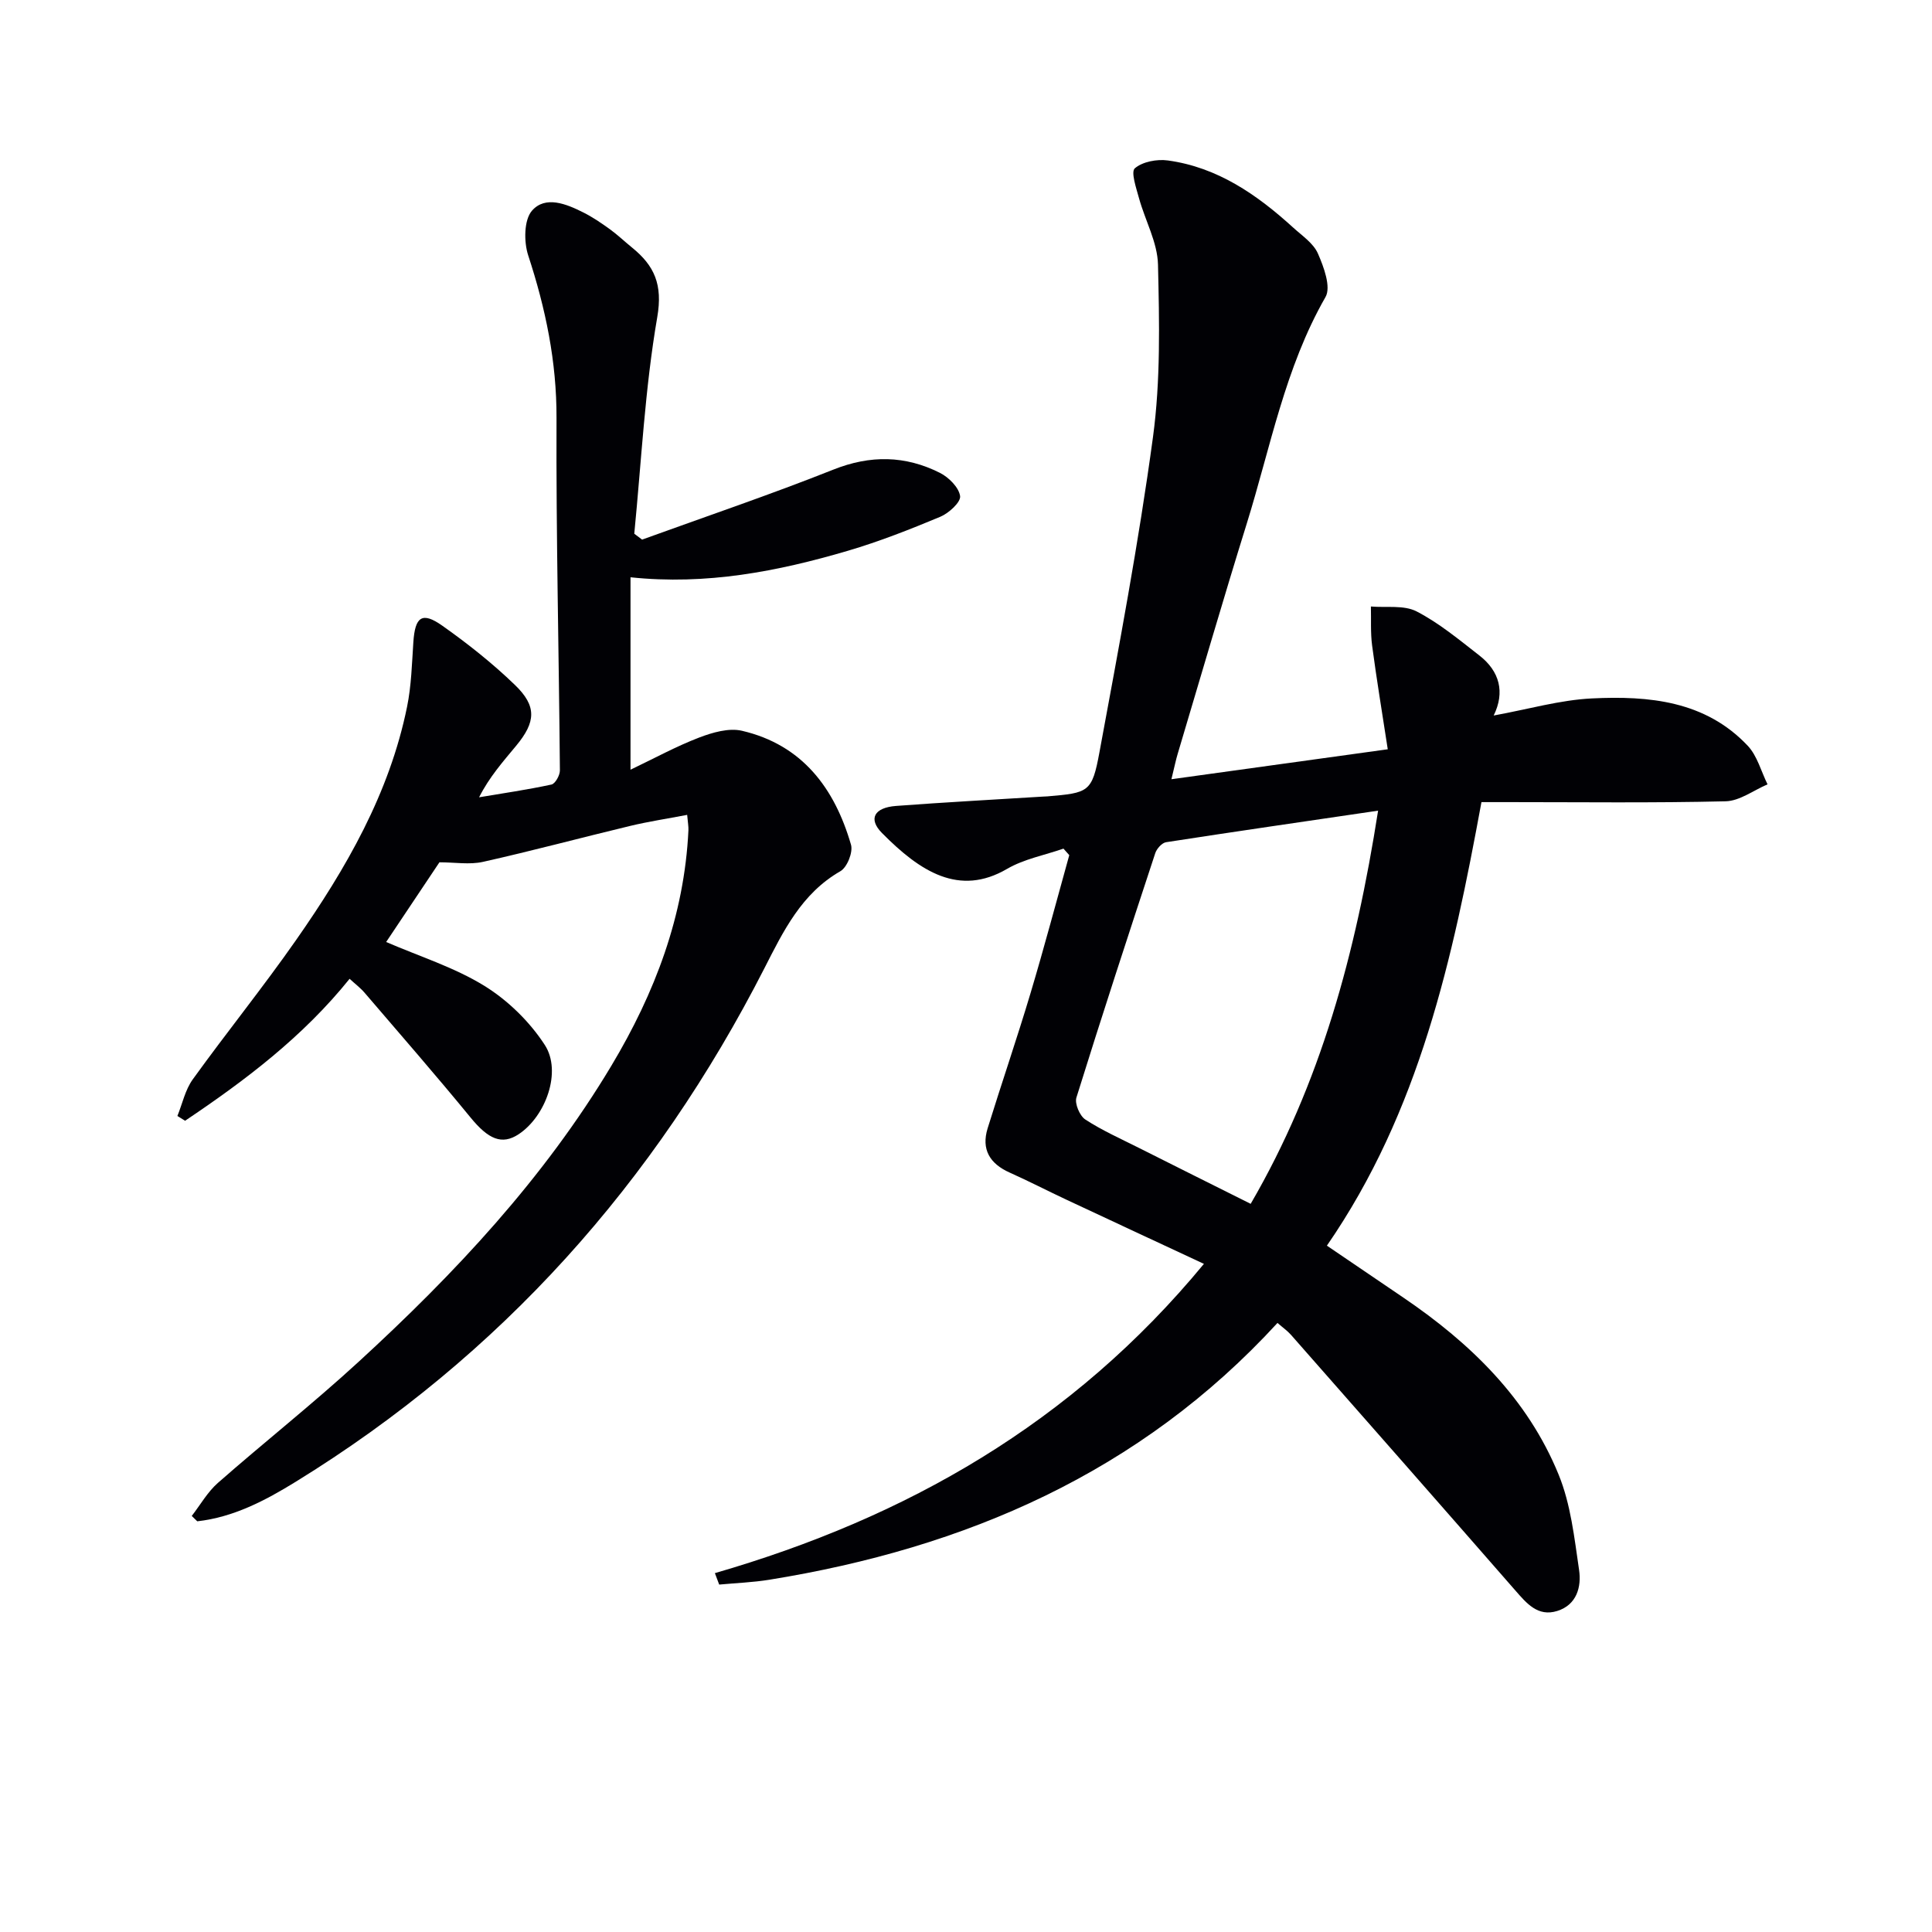
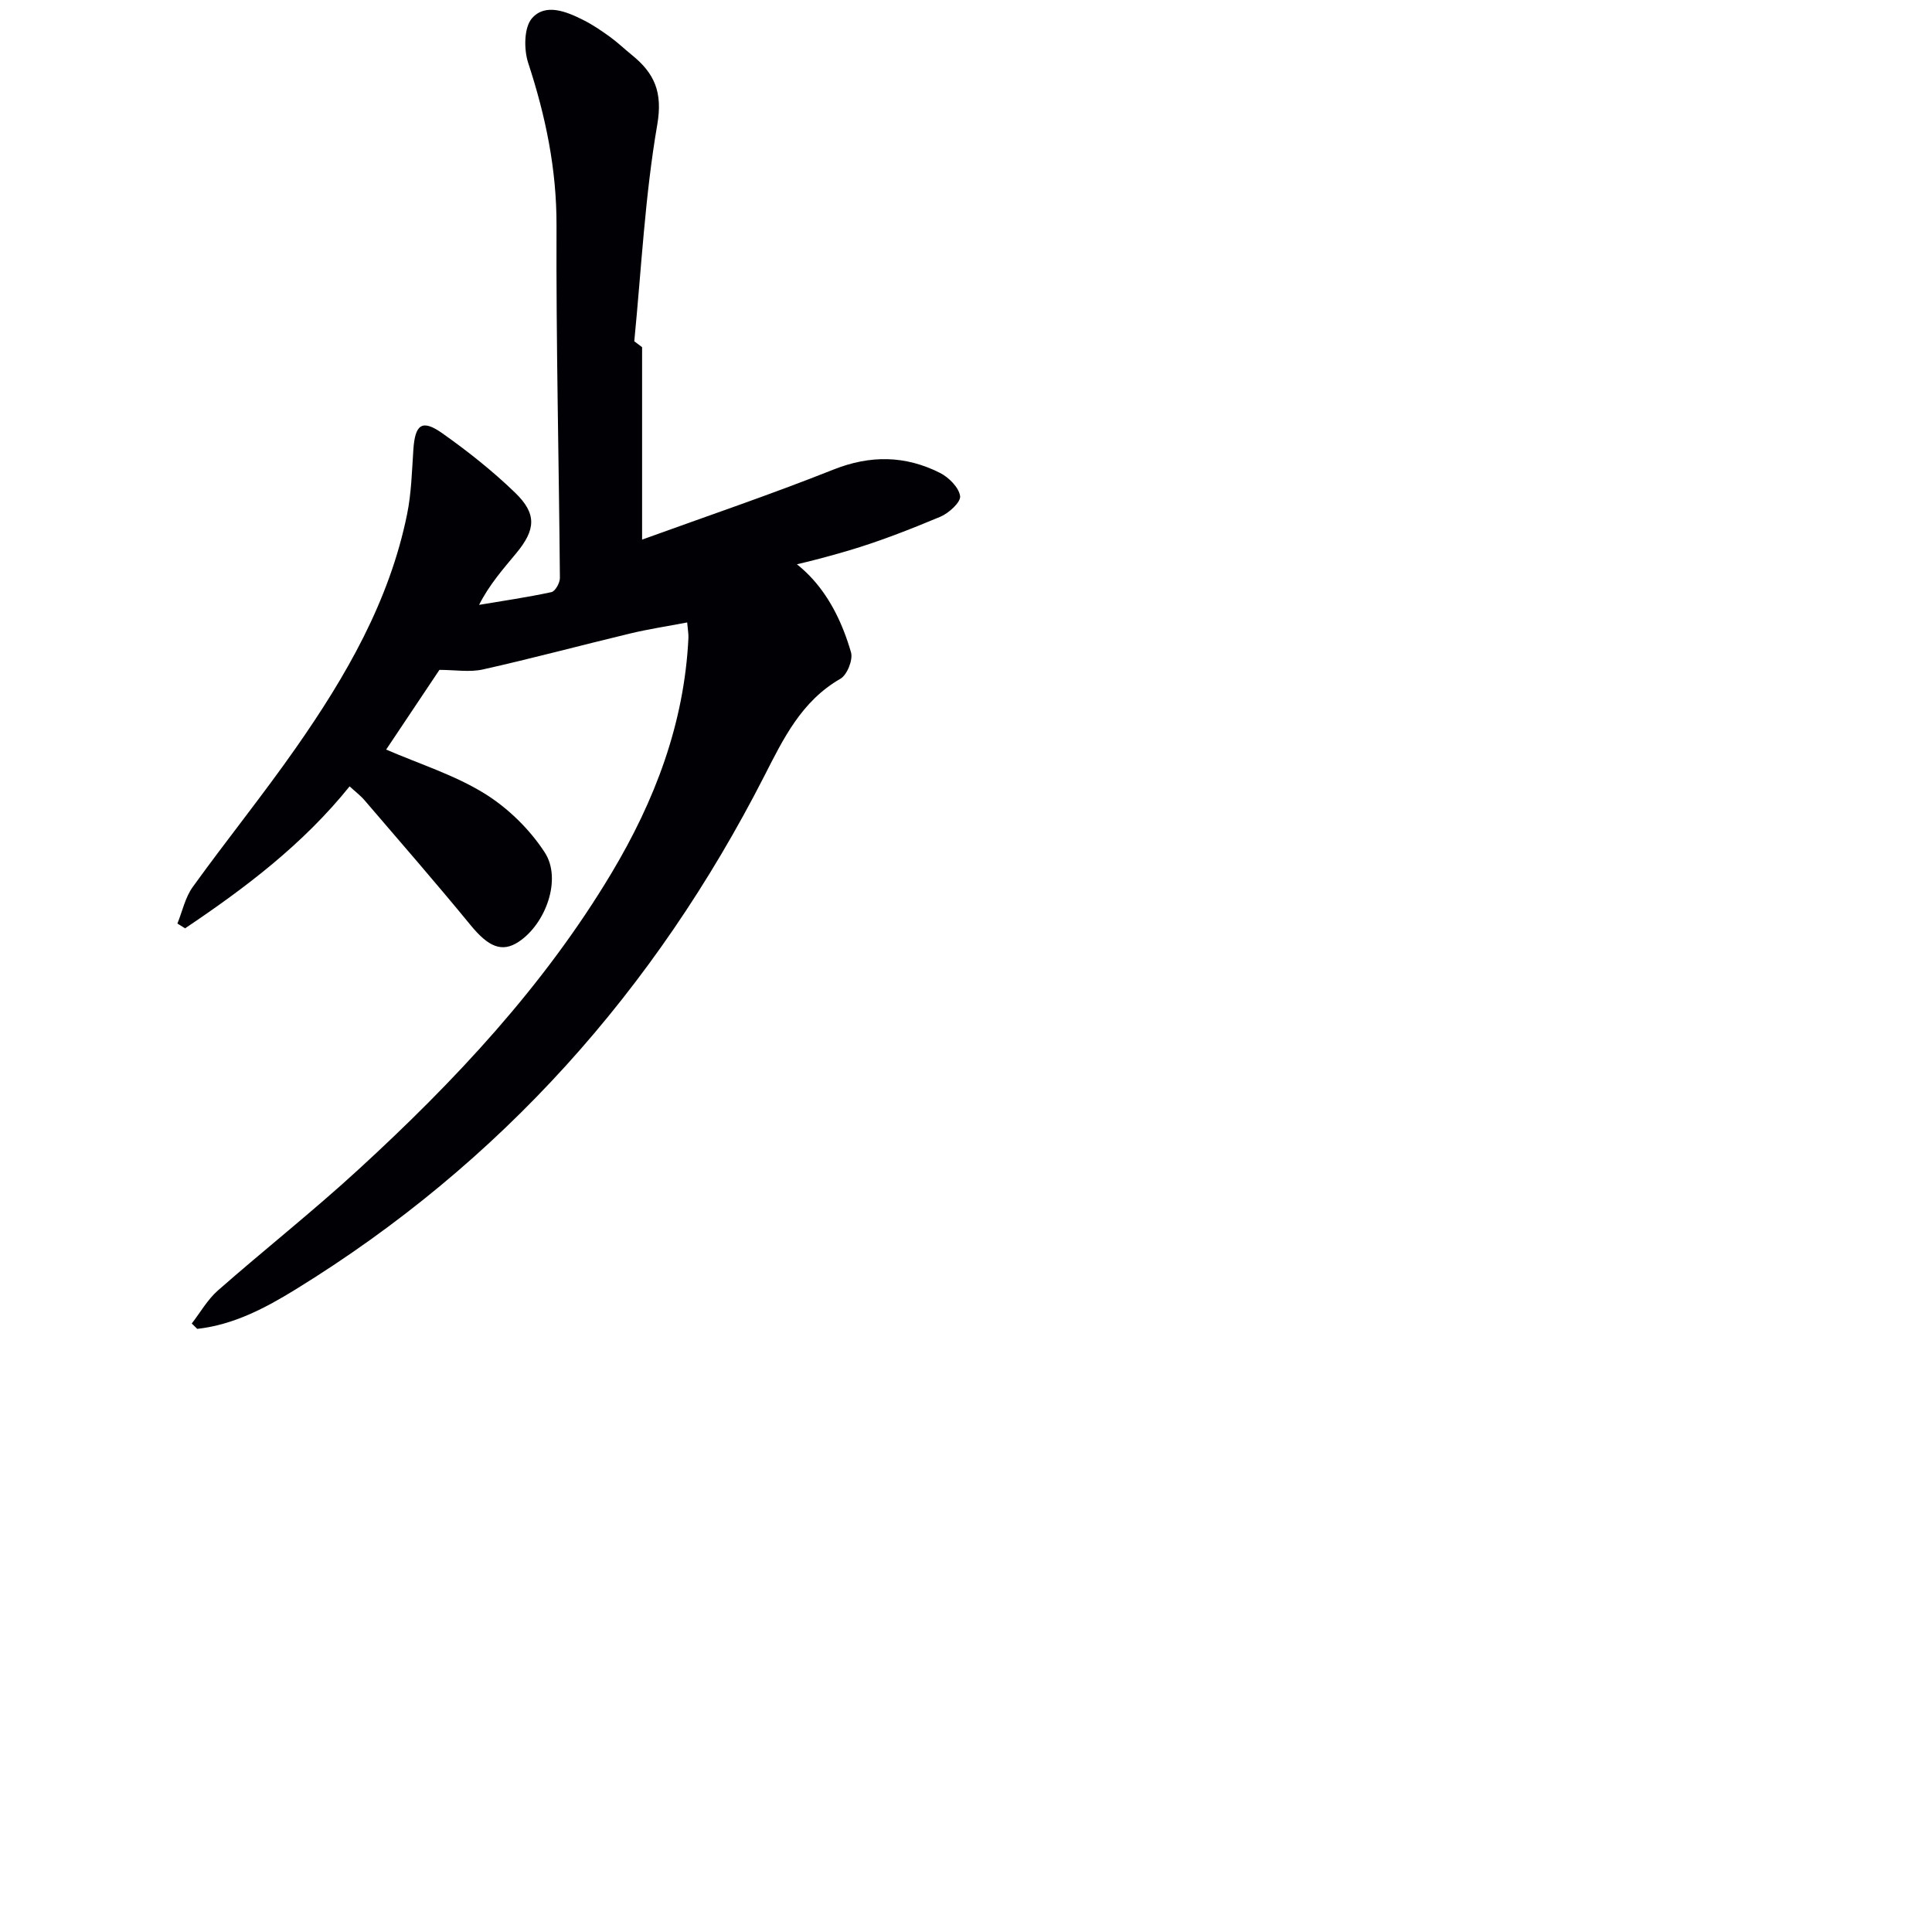
<svg xmlns="http://www.w3.org/2000/svg" enable-background="new 0 0 400 400" viewBox="0 0 400 400">
-   <path d="m249.26 261.67c-9.97-4.65-19.26-8.97-28.54-13.32-3.91-1.83-7.74-3.82-11.68-5.58-4.12-1.84-5.91-4.8-4.56-9.17 2.89-9.33 6.07-18.58 8.87-27.94 2.84-9.49 5.37-19.07 8.03-28.61-.4-.45-.8-.9-1.2-1.35-3.92 1.36-8.18 2.15-11.69 4.2-9.89 5.77-17.98.57-25.89-7.44-2.89-2.92-1.61-5.26 2.92-5.6 10.1-.76 20.22-1.3 30.34-1.93.33-.02.67-.02 1-.05 8.53-.73 9.24-.83 10.77-9.14 4.01-21.69 8.12-43.39 11.08-65.24 1.59-11.75 1.32-23.82 1.04-35.72-.11-4.61-2.66-9.13-3.93-13.74-.57-2.09-1.73-5.46-.86-6.2 1.6-1.37 4.59-1.93 6.83-1.62 10.3 1.41 18.47 7.09 25.95 13.9 1.84 1.68 4.19 3.24 5.12 5.37 1.22 2.78 2.76 6.94 1.57 9.01-8.41 14.67-11.39 31.13-16.31 46.93-4.93 15.84-9.55 31.78-14.3 47.67-.37 1.23-.62 2.49-1.29 5.23 15.03-2.08 29.21-4.04 44.79-6.2-1.17-7.63-2.32-14.54-3.24-21.49-.35-2.65-.18-5.38-.25-8.07 3.18.27 6.82-.34 9.45 1.01 4.67 2.41 8.83 5.88 13.02 9.14 4.17 3.25 5.33 7.58 2.95 12.42 7.21-1.31 13.74-3.22 20.35-3.54 11.76-.57 23.46.48 32.25 9.8 1.97 2.09 2.77 5.3 4.1 7.99-2.89 1.23-5.76 3.44-8.69 3.51-14.99.36-29.99.17-44.98.17-1.8 0-3.59 0-5.56 0-5.96 32.36-12.79 63.98-32 91.83 5.29 3.59 10.58 7.19 15.87 10.78 13.88 9.43 25.68 20.88 32.11 36.63 2.51 6.14 3.25 13.06 4.23 19.72.52 3.52-.48 7.25-4.54 8.51-4.01 1.24-6.33-1.59-8.69-4.29-15.42-17.66-30.91-35.27-46.4-52.87-.75-.85-1.71-1.52-2.81-2.48-28.46 31.02-64.59 46.61-105.22 53.17-3.42.55-6.91.68-10.37 1-.3-.79-.59-1.58-.89-2.37 39.59-11.47 73.96-30.97 101.25-64.03zm36.06-93.83c-15.43 2.27-29.67 4.33-43.89 6.53-.86.13-1.93 1.33-2.24 2.25-5.55 16.84-11.06 33.69-16.33 50.62-.39 1.25.68 3.78 1.84 4.54 3.46 2.26 7.29 3.96 11 5.83 7.65 3.85 15.31 7.67 23.24 11.63 14.48-24.89 21.73-51.75 26.38-81.4z" fill="#010105" />
-   <path d="m132.94 111.72c13.21-4.79 26.54-9.3 39.59-14.49 7.68-3.06 14.91-2.93 22.07.67 1.83.92 3.93 3.02 4.18 4.81.17 1.26-2.34 3.54-4.1 4.28-6.27 2.62-12.62 5.12-19.13 7.04-14.55 4.28-29.34 7.15-45.01 5.49v39.84c5-2.39 9.47-4.84 14.19-6.65 2.77-1.06 6.17-2.05 8.89-1.41 12.48 2.91 19.18 11.89 22.57 23.59.45 1.55-.8 4.68-2.19 5.48-8.06 4.62-11.82 12.42-15.75 20.12-22.63 44.31-54.55 80.16-97.05 106.31-6.3 3.88-12.86 7.33-20.36 8.17-.38-.37-.76-.74-1.14-1.11 1.78-2.3 3.26-4.94 5.4-6.83 9.62-8.45 19.7-16.41 29.13-25.07 19.94-18.29 38.36-37.94 52.36-61.33 8.99-15.02 15.09-31.01 15.94-48.71.04-.79-.12-1.6-.26-3.21-4.17.8-8.03 1.38-11.81 2.29-10.17 2.44-20.27 5.16-30.47 7.44-2.77.62-5.8.09-9.01.09-3.52 5.27-7.26 10.87-11.03 16.5 6.88 2.98 14.09 5.23 20.32 9.07 4.88 3.01 9.4 7.43 12.52 12.24 3.59 5.52.18 14.8-5.41 18.49-3.47 2.29-6.27 1.04-9.95-3.45-7.17-8.75-14.6-17.27-21.96-25.86-.85-.99-1.93-1.8-3.09-2.87-9.65 12-21.59 21.02-34.06 29.39-.53-.33-1.06-.66-1.59-.99 1.03-2.55 1.62-5.42 3.18-7.58 7-9.71 14.54-19.04 21.4-28.86 10.33-14.78 19.32-30.32 22.97-48.29.89-4.36 1-8.9 1.3-13.37.35-5.27 1.8-6.37 5.99-3.41 5.28 3.73 10.4 7.79 15.04 12.27 4.57 4.4 4.34 7.68.23 12.62-2.71 3.27-5.53 6.45-7.65 10.64 5-.84 10.03-1.57 14.98-2.64.79-.17 1.76-1.92 1.75-2.93-.2-24.31-.8-48.63-.7-72.94.04-11.69-2.26-22.7-5.86-33.68-.92-2.81-.89-7.34.78-9.26 2.78-3.18 7.12-1.4 10.62.36 1.92.96 3.72 2.19 5.47 3.45 1.62 1.17 3.07 2.56 4.62 3.82 4.64 3.76 6.39 7.66 5.23 14.4-2.55 14.78-3.29 29.88-4.76 44.85.53.4 1.08.81 1.62 1.22z" fill="#010105" />
+   <path d="m132.94 111.72c13.21-4.79 26.54-9.3 39.59-14.49 7.68-3.06 14.91-2.93 22.07.67 1.83.92 3.93 3.02 4.18 4.81.17 1.26-2.34 3.54-4.1 4.28-6.27 2.62-12.62 5.12-19.13 7.04-14.55 4.28-29.34 7.15-45.01 5.49c5-2.39 9.47-4.84 14.19-6.65 2.77-1.06 6.17-2.05 8.89-1.41 12.48 2.91 19.18 11.89 22.57 23.59.45 1.55-.8 4.68-2.19 5.48-8.06 4.62-11.82 12.42-15.75 20.12-22.63 44.31-54.55 80.16-97.05 106.31-6.3 3.88-12.86 7.33-20.36 8.17-.38-.37-.76-.74-1.14-1.11 1.78-2.3 3.26-4.94 5.4-6.83 9.62-8.45 19.7-16.41 29.13-25.07 19.94-18.29 38.36-37.94 52.36-61.33 8.99-15.02 15.09-31.01 15.94-48.71.04-.79-.12-1.6-.26-3.21-4.17.8-8.03 1.38-11.81 2.29-10.17 2.44-20.27 5.16-30.47 7.44-2.77.62-5.8.09-9.01.09-3.52 5.27-7.26 10.87-11.03 16.5 6.88 2.98 14.09 5.23 20.32 9.07 4.88 3.01 9.4 7.43 12.52 12.24 3.59 5.52.18 14.8-5.41 18.49-3.47 2.29-6.27 1.04-9.95-3.45-7.17-8.75-14.6-17.27-21.96-25.86-.85-.99-1.93-1.8-3.09-2.87-9.65 12-21.59 21.02-34.06 29.39-.53-.33-1.06-.66-1.59-.99 1.03-2.55 1.62-5.42 3.18-7.58 7-9.71 14.54-19.04 21.4-28.86 10.33-14.78 19.32-30.32 22.97-48.29.89-4.36 1-8.9 1.3-13.37.35-5.27 1.8-6.37 5.99-3.41 5.28 3.73 10.4 7.79 15.04 12.27 4.57 4.4 4.34 7.68.23 12.62-2.71 3.27-5.53 6.45-7.65 10.64 5-.84 10.03-1.57 14.98-2.64.79-.17 1.76-1.92 1.75-2.93-.2-24.31-.8-48.63-.7-72.94.04-11.69-2.26-22.7-5.86-33.68-.92-2.81-.89-7.34.78-9.26 2.78-3.18 7.12-1.4 10.62.36 1.92.96 3.72 2.19 5.47 3.45 1.62 1.17 3.07 2.56 4.62 3.82 4.64 3.76 6.39 7.66 5.23 14.4-2.55 14.78-3.29 29.88-4.76 44.85.53.4 1.08.81 1.62 1.22z" fill="#010105" />
</svg>